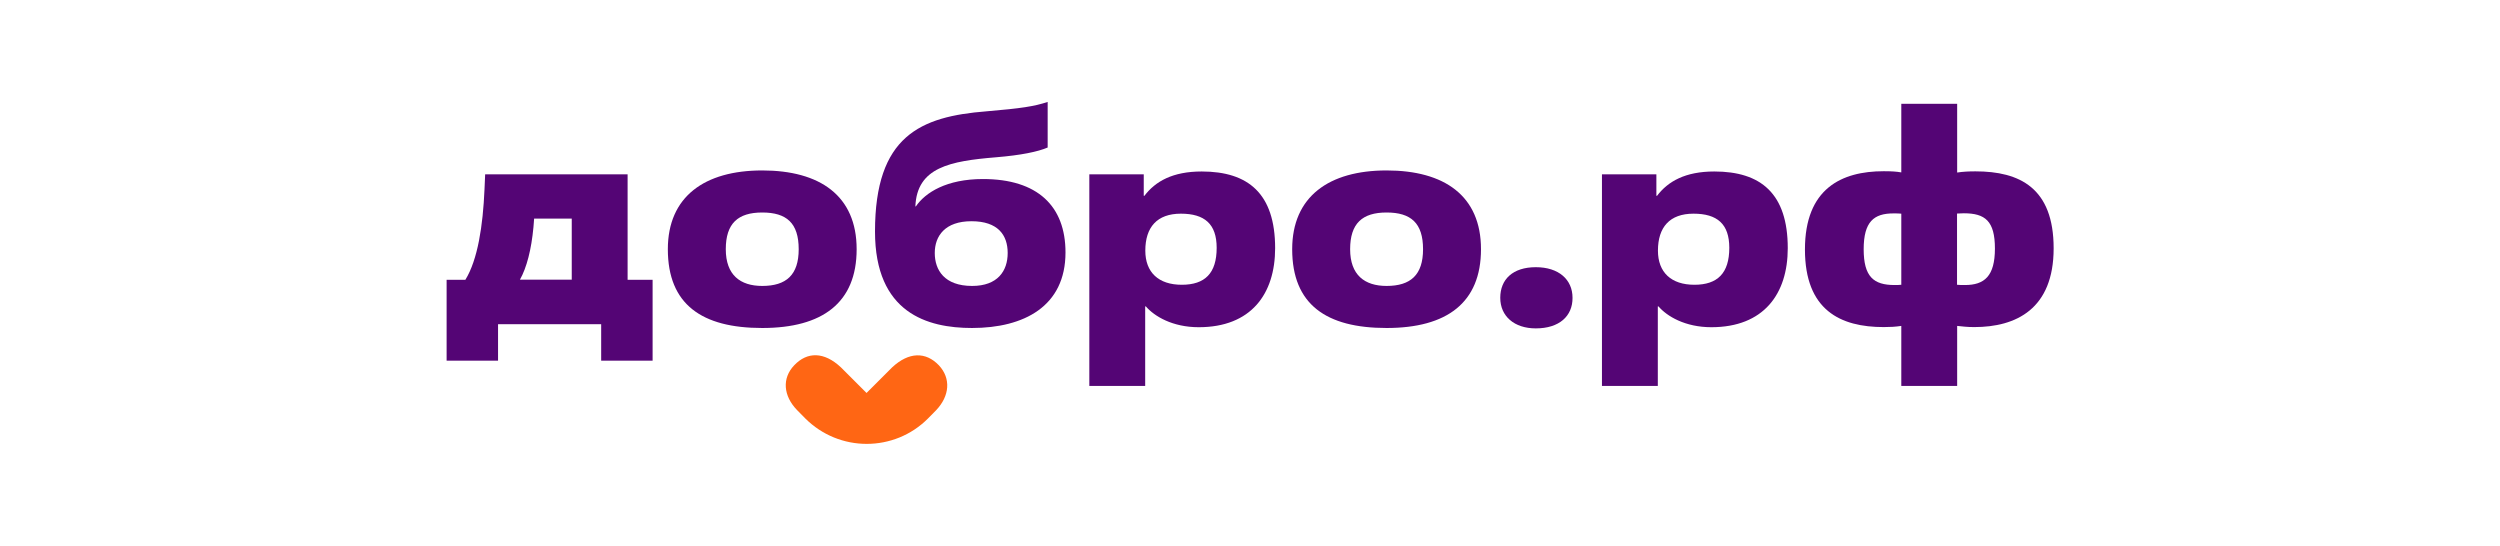
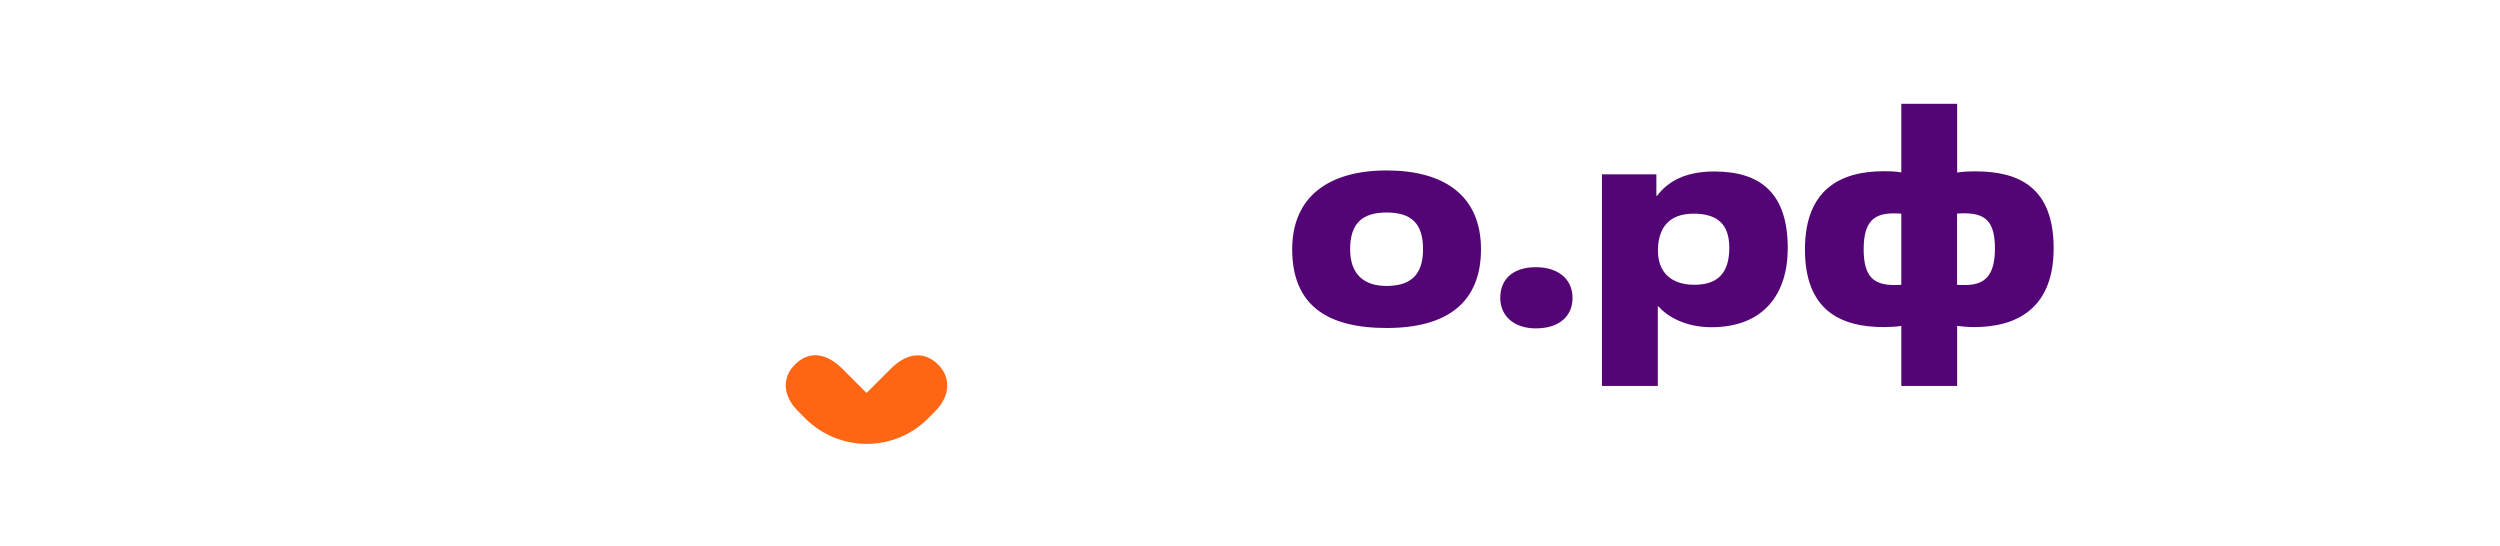
<svg xmlns="http://www.w3.org/2000/svg" version="1.1" id="Layer_1" x="0px" y="0px" viewBox="0 0 1920 419.2" style="enable-background:new 0 0 1920 419.2;" xml:space="preserve">
  <style type="text/css"> .st0{fill:#540575;} .st1{fill:#FF6614;} </style>
  <g>
-     <path class="st0" d="M501.2,277h-39.5v-28h-79.2v28h-39.5v-62.1h14.4c9.5-15.4,13.5-41.5,14.7-69.5l0.5-11.5H482v81h19.2L501.2,277 L501.2,277z M439.1,214.9v-47h-28.9c0,1.1-0.5,5.6-0.5,6.5c-1.6,17.2-5.2,31.2-10.4,40.4H439.1L439.1,214.9z" />
-     <path class="st0" d="M512.9,191.4c0-40.4,28.2-60.5,72.5-60.5c44.3,0,72.5,19.4,72.5,60.5s-26.2,60.5-72.5,60.5 C539.1,251.9,512.9,233.9,512.9,191.4z M613.4,191.4c0-20.1-9.3-28.2-28-28.2c-18.7,0-28,8.4-28,28.2s11.1,28.2,28,28.2 C603.9,219.6,613.4,211.1,613.4,191.4z" />
-     <path class="st0" d="M703.4,158.5c7.2-10.6,23.5-21,51.5-21c42,0,63.4,20.8,63.4,56.4c0,41.3-31.8,58-71.8,58 c-34.3,0-74.5-11.5-74.5-74.1c0-73.4,34.8-88.3,85.6-92.3c27.1-2.3,36.6-3.8,47-7.2v35c-7.5,3.2-20.3,5.9-39.7,7.5 c-35.2,2.9-60.7,7.7-61.9,37.7L703.4,158.5L703.4,158.5z M746.6,219.6c19.6,0,27.3-11.5,27.3-25.3s-7.5-24.4-27.8-24.4 c-20.3,0-28.2,11.3-28.2,24.4C717.9,207.4,725.3,219.6,746.6,219.6z" />
-     <path class="st0" d="M879.5,296.4h-42.9V133.9h41.8v16.5h0.5c8.4-11.1,21.7-18.7,44-18.7c35.7,0,56.4,16.9,56.4,58.9 c0,35.2-18.5,60.7-58.7,60.7c-20.1,0-34.1-8.4-40.6-16h-0.5V296.4z M934.4,190.3c0-18.3-9.3-26.2-27.5-26.2 c-18.3,0-27.3,10.4-27.3,28.4c0,16.7,10.2,26.2,28,26.2S934.4,209.9,934.4,190.3L934.4,190.3z" />
    <path class="st0" d="M992.4,191.4c0-40.4,28.2-60.5,72.5-60.5c44.3,0,72.5,19.4,72.5,60.5s-26.2,60.5-72.5,60.5 C1018.6,251.9,992.4,233.9,992.4,191.4z M1092.9,191.4c0-20.1-9.3-28.2-28-28.2c-18.7,0-28,8.4-28,28.2s11.1,28.2,28,28.2 C1083.4,219.6,1092.9,211.1,1092.9,191.4z" />
    <path class="st0" d="M1179.5,252.2c-16.5,0-27.3-9.3-27.3-23.5c0-14.2,9.7-23.5,27.3-23.5s28.2,9.5,28.2,23.5 C1207.8,242.7,1197.6,252.2,1179.5,252.2z" />
    <path class="st0" d="M1273.2,296.4h-42.9V133.9h41.8v16.5h0.5c8.4-11.1,21.7-18.7,44-18.7c35.7,0,56.4,16.9,56.4,58.9 c0,35.2-18.5,60.7-58.7,60.7c-20.1,0-34.1-8.4-40.6-16h-0.5V296.4z M1328.1,190.3c0-18.3-9.3-26.2-27.5-26.2 c-18.3,0-27.3,10.4-27.3,28.4c0,16.7,10.2,26.2,28,26.2C1319,218.7,1328.1,209.9,1328.1,190.3L1328.1,190.3z" />
    <path class="st0" d="M1460.2,250.3c-4.5,0.7-8.8,0.9-13.5,0.9c-33.2,0-60.5-12.9-60.5-59.6s28-60.1,60.5-60.1 c5.6,0,9.5,0.2,13.5,0.9V79.7h42.9v52.8c4.7-0.7,9-0.9,14-0.9c33.9,0,60.1,12.6,60.1,59.1c0,46.5-28.7,60.5-61,60.5 c-5.4,0-9.3-0.5-13.1-0.9v46.1h-42.9V250.3L1460.2,250.3z M1460.2,164.1c-1.6-0.2-3.6-0.2-6.1-0.2c-14.9,0-22.8,6.3-22.8,27.5 c0,21.2,7.7,27.5,23.7,27.5c1.8,0,3.6,0,5.2-0.2L1460.2,164.1L1460.2,164.1z M1503,218.7c1.6,0.2,3.6,0.2,6.1,0.2 c14.9,0,23-6.8,23-28s-7.5-27.1-23.9-27.1c-1.8,0-3.4,0.2-5.2,0.2V218.7L1503,218.7z" />
    <path class="st1" d="M721.1,280.6c-10.1-10.6-23.1-10.4-35.9,1.5c0,0,0,0,0,0l-19.7,19.7l-19.7-19.7c0,0,0,0,0,0 c-12.8-12-25.8-12.2-35.9-1.5c-9.4,9.9-8.4,23.4,2.3,34.4c0,0,4.7,4.7,6.2,6.3c13,13,30.1,19.6,47.2,19.6 c17.1,0,34.2-6.5,47.2-19.6c1.6-1.6,6.2-6.3,6.2-6.3C729.4,304,730.4,290.6,721.1,280.6z" />
  </g>
</svg>